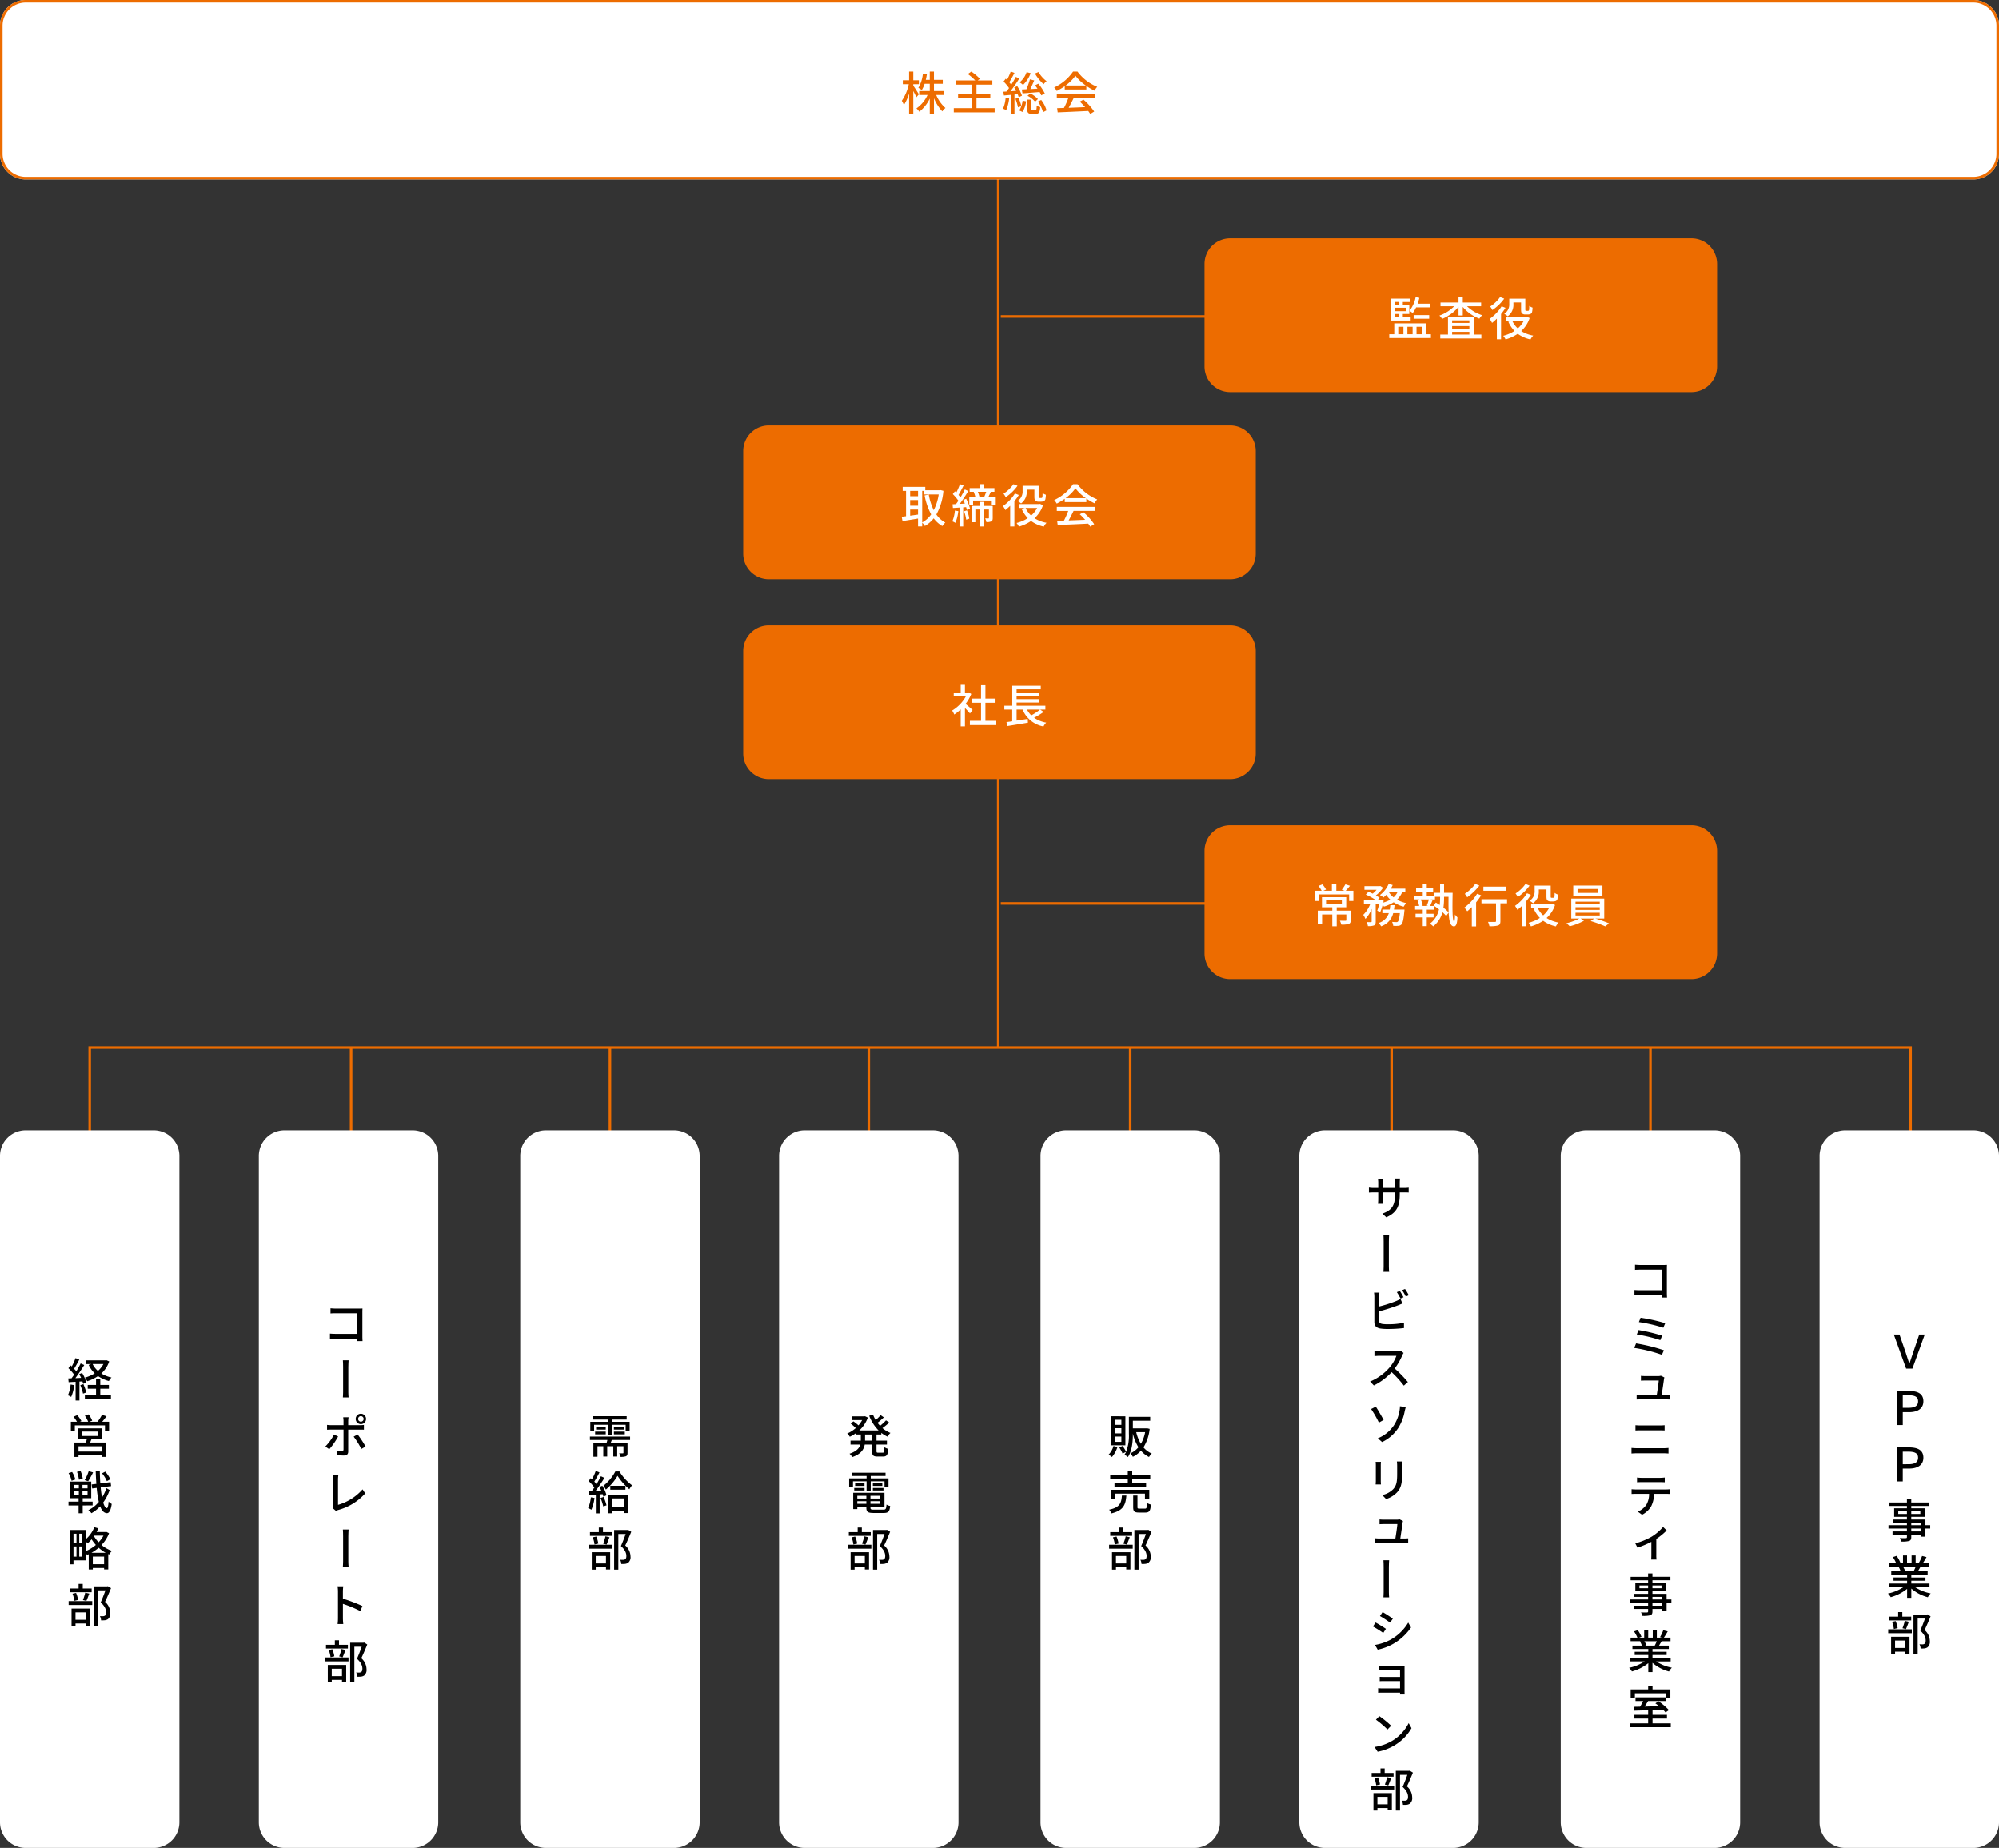
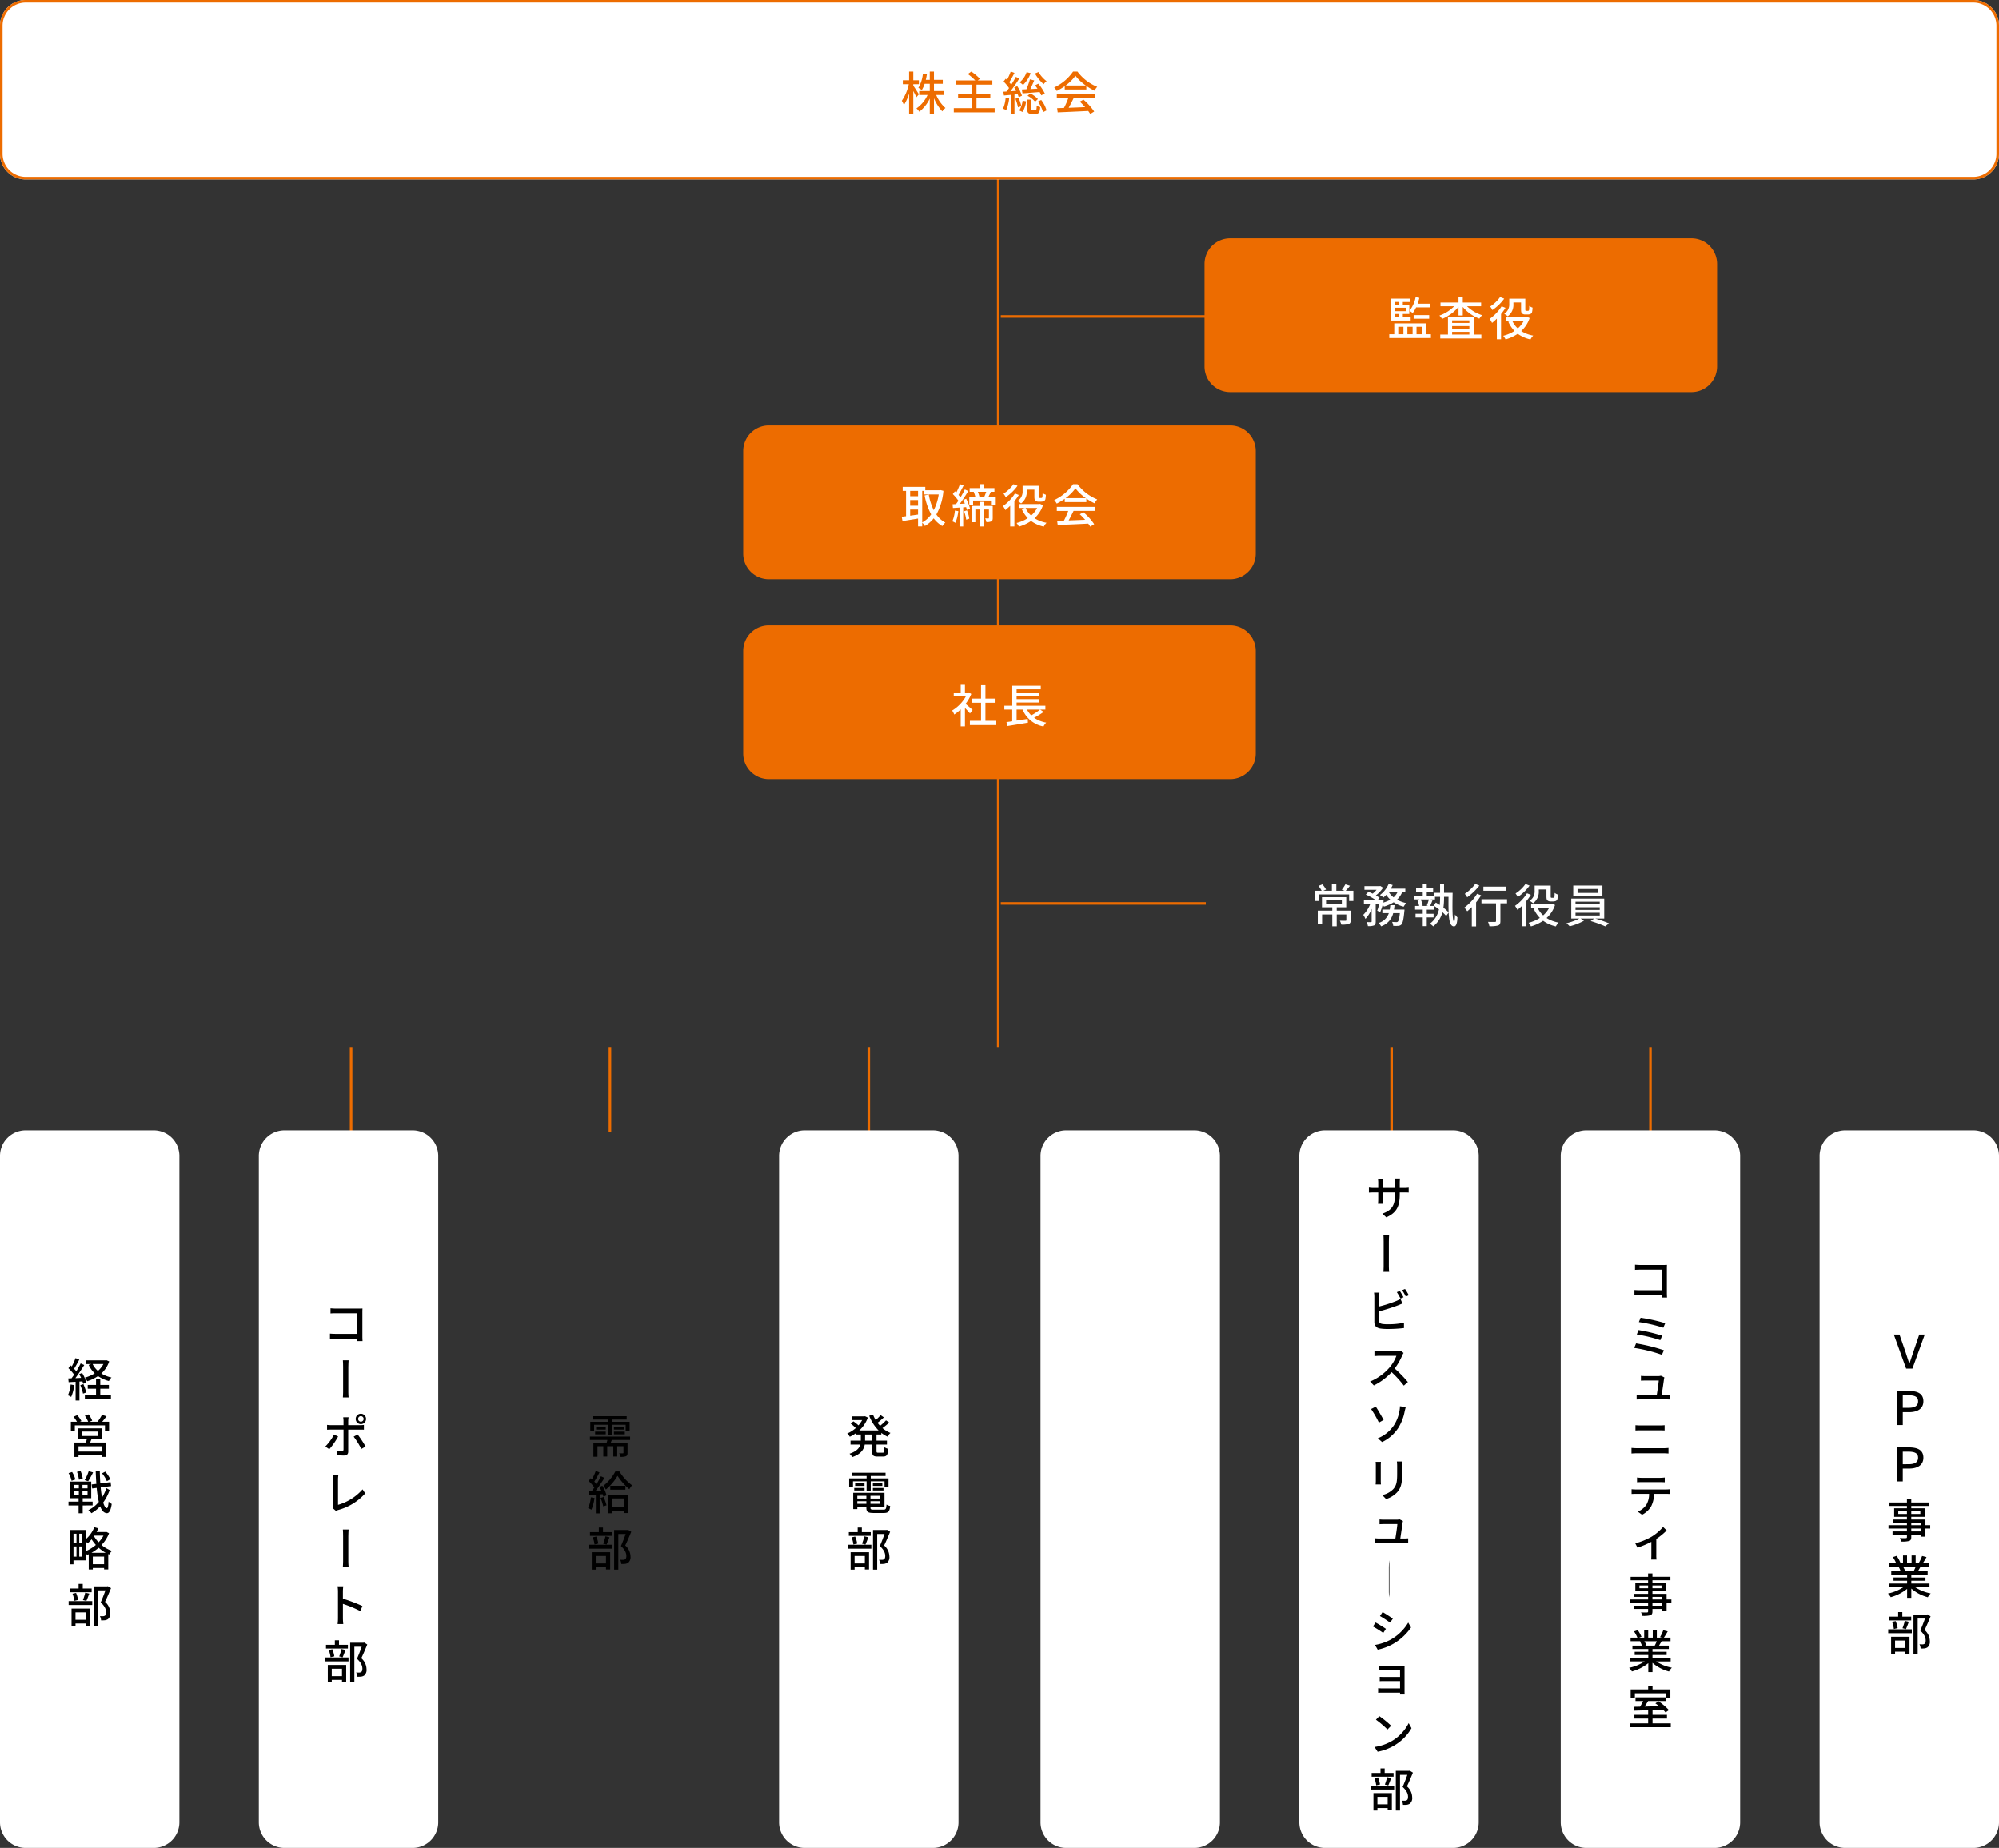
<svg xmlns="http://www.w3.org/2000/svg" width="780" height="721" viewBox="0 0 780 721">
  <rect x="0" y="0" width="780" height="721" fill="#333333" stroke="none" />
  <g id="img_organization_01" transform="translate(-6467 7531)">
    <path id="線_193" data-name="線 193" d="M.5,347h-1V0h1Z" transform="translate(6856.5 -7469.5)" fill="#ed6c00" />
    <path id="パス_185625" data-name="パス 185625" d="M10,0H770a10,10,0,0,1,10,10V60a10,10,0,0,1-10,10H10A10,10,0,0,1,0,60V10A10,10,0,0,1,10,0Z" transform="translate(6467 -7531)" fill="#fff" />
    <path id="長方形_139814_-_アウトライン" data-name="長方形 139814 - アウトライン" d="M10,1a9.01,9.01,0,0,0-9,9V60a9.01,9.01,0,0,0,9,9H770a9.01,9.01,0,0,0,9-9V10a9.01,9.01,0,0,0-9-9H10m0-1H770a10,10,0,0,1,10,10V60a10,10,0,0,1-10,10H10A10,10,0,0,1,0,60V10A10,10,0,0,1,10,0Z" transform="translate(6467 -7531)" fill="#ed6c00" />
    <path id="パス_185626" data-name="パス 185626" d="M10,0H190a10,10,0,0,1,10,10V50a10,10,0,0,1-10,10H10A10,10,0,0,1,0,50V10A10,10,0,0,1,10,0Z" transform="translate(6937 -7438)" fill="#ed6c00" />
    <path id="パス_185627" data-name="パス 185627" d="M10,0H190a10,10,0,0,1,10,10V50a10,10,0,0,1-10,10H10A10,10,0,0,1,0,50V10A10,10,0,0,1,10,0Z" transform="translate(6757 -7365)" fill="#ed6c00" />
    <path id="パス_185628" data-name="パス 185628" d="M10,0H190a10,10,0,0,1,10,10V50a10,10,0,0,1-10,10H10A10,10,0,0,1,0,50V10A10,10,0,0,1,10,0Z" transform="translate(6757 -7287)" fill="#ed6c00" />
-     <path id="パス_185629" data-name="パス 185629" d="M10,0H190a10,10,0,0,1,10,10V50a10,10,0,0,1-10,10H10A10,10,0,0,1,0,50V10A10,10,0,0,1,10,0Z" transform="translate(6937 -7209)" fill="#ed6c00" />
    <path id="パス_185630" data-name="パス 185630" d="M-31.464-6.228c-.324-.54-1.692-2.7-2.178-3.366v-.558h2.178V-11.7h-2.178v-3.384H-35.28V-11.7h-2.448v1.548h2.322A18.042,18.042,0,0,1-38.124-3.69,9.483,9.483,0,0,1-37.3-2.034,18.059,18.059,0,0,0-35.28-6.516V1.422h1.638V-7.524c.45.9.954,1.872,1.188,2.466Zm9.864.27v-1.53h-3.978v-2.844h3.438v-1.53h-3.438v-3.222h-1.638v3.222h-1.548c.162-.684.306-1.386.414-2.124l-1.548-.252a13.432,13.432,0,0,1-1.764,5.49A9.872,9.872,0,0,1-30.33-7.9a10.5,10.5,0,0,0,1.116-2.43h2v2.844h-4.122v1.53h3.258A12.728,12.728,0,0,1-32.418-.72,6.43,6.43,0,0,1-31.3.576a14.3,14.3,0,0,0,4.086-5.13V1.422h1.638v-6.1A16.772,16.772,0,0,0-22.32.432,6.549,6.549,0,0,1-21.1-.882a13.724,13.724,0,0,1-3.6-5.076ZM-8.982-.81V-4.788h5.4v-1.62h-5.4V-9.99H-2.79v-1.638H-8.514l.882-.63A20.055,20.055,0,0,0-11-15.084l-1.368.954a21.018,21.018,0,0,1,2.9,2.5h-7.56V-9.99h6.21v3.582h-5.346v1.62h5.346V-.81h-7.02V.828H-1.89V-.81ZM13.842-14.328a17.441,17.441,0,0,0,3.384,4.176,6.006,6.006,0,0,1,1.152-1.188A12.6,12.6,0,0,1,15.21-14.9ZM11.88-12.06a29.328,29.328,0,0,1-1.368,3.87L8.694-8.1l.288,1.512c1.836-.126,4.266-.324,6.678-.522.27.468.5.936.666,1.3l1.35-.738a18.535,18.535,0,0,0-2.52-3.816l-1.278.648c.306.4.648.846.954,1.3l-2.79.162c.5-1.044,1.044-2.3,1.512-3.384Zm-.936,6.426A9.574,9.574,0,0,1,13.9-3.33l1.1-1.026a9.926,9.926,0,0,0-3.006-2.2Zm-.36-9.216a8.744,8.744,0,0,1-2.736,3.96A9.758,9.758,0,0,1,9.2-9.882a12.288,12.288,0,0,0,2.97-4.59ZM2.394-4.824A13.277,13.277,0,0,1,1.386-.612,7.722,7.722,0,0,1,2.61-.018,16.415,16.415,0,0,0,3.78-4.59Zm4.7-1.44a9.494,9.494,0,0,1,.414,1.188l1.26-.594A15.788,15.788,0,0,0,6.93-9.4l-1.188.522c.252.414.522.864.756,1.314L4.266-7.4c1.188-1.494,2.466-3.4,3.474-4.986l-1.368-.63c-.468.918-1.1,2-1.782,3.06a11.28,11.28,0,0,0-.774-.954c.648-1.008,1.4-2.43,2.034-3.654L4.392-15.12a21.7,21.7,0,0,1-1.476,3.276c-.162-.162-.324-.324-.486-.468L1.584-11.2A16.2,16.2,0,0,1,3.726-8.658c-.324.486-.666.954-.99,1.35-.45.036-.864.054-1.224.072L1.728-5.76C2.5-5.832,3.42-5.9,4.374-5.994v7.38H5.85V-6.138ZM6.21-4.482A18.926,18.926,0,0,1,7.236-1.134l1.278-.45A5.93,5.93,0,0,1,7.686.072l1.3.594a10.084,10.084,0,0,0,1.4-4.14l-1.35-.252a12.556,12.556,0,0,1-.5,2.124,20.59,20.59,0,0,0-1.1-3.276ZM12.834-.018c-.4,0-.468-.054-.468-.5V-4.14h-1.53V-.522C10.836.954,11.16,1.4,12.6,1.4h1.62c1.116,0,1.512-.522,1.674-2.628a4.1,4.1,0,0,1-1.368-.594c-.036,1.584-.126,1.8-.5,1.8Zm2.16-3.348a12.527,12.527,0,0,1,2,4.122l1.368-.7a11.387,11.387,0,0,0-2.088-4.068ZM25.812-9.648a17.479,17.479,0,0,0,3.834-3.816A18.025,18.025,0,0,0,33.7-9.648ZM25.47-8.1h8.424V-9.5A22.586,22.586,0,0,0,37.08-7.632a8.148,8.148,0,0,1,1.062-1.512,18.1,18.1,0,0,1-7.7-5.94H28.71a18.2,18.2,0,0,1-7.362,6.192,6.1,6.1,0,0,1,.99,1.368A22.152,22.152,0,0,0,25.47-9.4Zm-3.1,3.438h4.464A30.651,30.651,0,0,1,25.164-.9L22.5-.81,22.716.828C25.776.7,30.348.5,34.632.288a12.283,12.283,0,0,1,.792,1.17L36.954.5a22.905,22.905,0,0,0-4.176-4.626l-1.44.774a26.24,26.24,0,0,1,2.088,2.142c-2.2.09-4.428.18-6.426.252.648-1.152,1.314-2.5,1.908-3.708h8.244V-6.228H22.374Z" transform="translate(6857 -7488)" fill="#ed6c00" />
    <path id="パス_185631" data-name="パス 185631" d="M-11.9-11.052v-1.422h-4.95a19.677,19.677,0,0,0,.684-2.286l-1.458-.288A12.322,12.322,0,0,1-20.016-9.72a9.577,9.577,0,0,1,1.242.9,11.434,11.434,0,0,0,1.332-2.232Zm-.432,4.446V-8.028H-18.4v1.422ZM-25.848-8.46h1.854v1.242h-1.854Zm1.854-4.7v1.134h-1.854v-1.134Zm2.52,3.582h-4.374v-1.332h4.374Zm1.908,2.358h-3.06V-8.46h2.538v-3.564h-2.538v-1.134h2.916v-1.3h-7.668V-5.9h7.812Zm-4.842,3.744h2.016V-.558h-2.016Zm5.6,0V-.558h-2.034V-3.474Zm3.6,0V-.558h-2.07V-3.474Zm1.656,2.916V-4.806h-12.42V-.558h-1.944V.918h16.254V-.558Zm10.17-.936H3.348V-.432H-3.384ZM3.348-5.976v1.008H-3.384V-5.976Zm0,3.276H-3.384V-3.744H3.348Zm1.71-4.68H-5V-.432H-8.01V1.08H8.028V-.432H5.058Zm2.88-4.1v-1.458H.774V-15.1H-.882v2.16H-7.92v1.458h5.346A14.969,14.969,0,0,1-8.352-7.848a5.9,5.9,0,0,1,1.044,1.3A16.019,16.019,0,0,0-.882-11.268v3.384H.774v-3.348a15.78,15.78,0,0,0,6.48,4.59,6.473,6.473,0,0,1,1.08-1.35,14.893,14.893,0,0,1-5.9-3.492Zm12.6-1.476h2.988v2.61c0,1.062.108,1.422.414,1.692a1.794,1.794,0,0,0,1.206.378H26.19a3.015,3.015,0,0,0,.99-.18,1.22,1.22,0,0,0,.612-.684,9.055,9.055,0,0,0,.216-1.818,3.93,3.93,0,0,1-1.278-.666c-.018.684-.036,1.242-.072,1.476a.569.569,0,0,1-.2.4.946.946,0,0,1-.36.054h-.54a.4.4,0,0,1-.27-.072c-.09-.072-.108-.27-.108-.576v-4.1H18.918v1.98a4.344,4.344,0,0,1-1.962,3.942,7.422,7.422,0,0,1,1.368.954,5.541,5.541,0,0,0,2.214-4.86Zm-5.2-2.124a13.6,13.6,0,0,1-3.87,3.69,8.052,8.052,0,0,1,.864,1.386,18.062,18.062,0,0,0,4.608-4.446Zm.594,3.618a16.823,16.823,0,0,1-4.662,4.9A13.038,13.038,0,0,1,12.2-4.986,22.043,22.043,0,0,0,14.076-6.66V1.4h1.638V-8.46a19.247,19.247,0,0,0,1.728-2.412Zm8.658,5.652a10.423,10.423,0,0,1-2.34,2.97,8.763,8.763,0,0,1-2.16-2.97ZM25.74-7.4l-.306.054H17.55v1.53h2.268l-1.26.378a12.124,12.124,0,0,0,2.394,3.582A14.241,14.241,0,0,1,16.56.036a7.382,7.382,0,0,1,.918,1.422,16.842,16.842,0,0,0,4.752-2.2,13.22,13.22,0,0,0,4.968,2.2A6.639,6.639,0,0,1,28.26-.036a12.951,12.951,0,0,1-4.68-1.782,11.916,11.916,0,0,0,3.294-5.076Z" transform="translate(7037 -7400)" fill="#fff" />
    <path id="パス_185632" data-name="パス 185632" d="M-30.168-12.474h.738v1.386h5.706A20,20,0,0,1-25.668-4.95a22.755,22.755,0,0,1-1.944-6.084l-1.62.324a25.353,25.353,0,0,0,2.556,7.4A10.255,10.255,0,0,1-30.168-.18Zm-4.7,9.666V-5.184h3.078V-3.24Zm3.078-9.666v2.088h-3.078v-2.088Zm-3.078,3.582h3.078v2.2h-3.078Zm11.9-3.888-.288.054h-5.706v-1.3h-8.82v1.548h1.314v9.882c-.63.072-1.188.162-1.692.216L-37.854-.7c1.674-.27,3.888-.63,6.066-.99V1.386h1.62V-.09a6.469,6.469,0,0,1,1.044,1.3,12.329,12.329,0,0,0,3.438-2.988A11.317,11.317,0,0,0-22.3,1.242,6.373,6.373,0,0,1-21.15-.126a9.911,9.911,0,0,1-3.492-3.15,22.5,22.5,0,0,0,2.754-9.216Zm5.562,7.974A13.78,13.78,0,0,1-18.414-.594a6.593,6.593,0,0,1,1.188.576,16.308,16.308,0,0,0,1.152-4.554Zm3.564.288A13.422,13.422,0,0,1-13-1.26l1.206-.378a13.791,13.791,0,0,0-.9-3.24Zm-.306-4.428a14.723,14.723,0,0,1,.63,1.422l-1.98.108c1.116-1.476,2.34-3.4,3.312-5l-1.35-.612a34.38,34.38,0,0,1-1.692,3.1A11.28,11.28,0,0,0-16-10.89c.612-.99,1.368-2.448,2-3.69l-1.44-.522a21.564,21.564,0,0,1-1.44,3.294c-.18-.18-.342-.342-.522-.5l-.828,1.08A17.706,17.706,0,0,1-16.056-8.64c-.306.486-.63.918-.918,1.314l-1.35.072L-18.18-5.8c.756-.036,1.638-.09,2.574-.162V1.4h1.44V-6.048l1.152-.09c.108.4.2.774.252,1.08l1.242-.522A15.135,15.135,0,0,0-13.014-9.4Zm11.5,2.34h-3.42V-8.19H-7.614v1.584h-3.258V-.27h1.458V-5.22h1.8V1.4h1.548V-5.22h1.944v3.24c0,.162-.054.216-.2.234-.18,0-.7,0-1.278-.018A5.388,5.388,0,0,1-5.13-.324,4,4,0,0,0-3.2-.594c.468-.252.558-.684.558-1.35Zm-2.538-5.508c-.216.648-.522,1.422-.774,2.016H-7.812a12.136,12.136,0,0,0-.63-2.016Zm.846,2.016c.306-.576.63-1.3.936-2.016H-1.98v-1.44H-5.994V-15.1H-7.686v1.548h-3.96v1.44h1.728l-.144.036a11.073,11.073,0,0,1,.648,1.98H-11.79v3.186H-10.3v-1.8h6.984v1.8h1.548V-10.1ZM10.638-12.96h2.988v2.61c0,1.062.108,1.422.414,1.692a1.794,1.794,0,0,0,1.206.378H16.29a3.015,3.015,0,0,0,.99-.18,1.22,1.22,0,0,0,.612-.684,9.055,9.055,0,0,0,.216-1.818,3.93,3.93,0,0,1-1.278-.666c-.018.684-.036,1.242-.072,1.476a.569.569,0,0,1-.2.4.946.946,0,0,1-.36.054h-.54a.4.4,0,0,1-.27-.072c-.09-.072-.108-.27-.108-.576v-4.1H9.018v1.98A4.344,4.344,0,0,1,7.056-8.532a7.422,7.422,0,0,1,1.368.954,5.541,5.541,0,0,0,2.214-4.86Zm-5.2-2.124a13.6,13.6,0,0,1-3.87,3.69,8.052,8.052,0,0,1,.864,1.386,18.062,18.062,0,0,0,4.608-4.446Zm.594,3.618a16.823,16.823,0,0,1-4.662,4.9A13.038,13.038,0,0,1,2.3-4.986,22.043,22.043,0,0,0,4.176-6.66V1.4H5.814V-8.46a19.247,19.247,0,0,0,1.728-2.412Zm8.658,5.652a10.423,10.423,0,0,1-2.34,2.97,8.763,8.763,0,0,1-2.16-2.97ZM15.84-7.4l-.306.054H7.65v1.53H9.918l-1.26.378a12.124,12.124,0,0,0,2.394,3.582A14.241,14.241,0,0,1,6.66.036a7.382,7.382,0,0,1,.918,1.422,16.842,16.842,0,0,0,4.752-2.2,13.22,13.22,0,0,0,4.968,2.2A6.639,6.639,0,0,1,18.36-.036a12.951,12.951,0,0,1-4.68-1.782,11.916,11.916,0,0,0,3.294-5.076Zm9.972-2.25a17.479,17.479,0,0,0,3.834-3.816A18.025,18.025,0,0,0,33.7-9.648ZM25.47-8.1h8.424V-9.5A22.586,22.586,0,0,0,37.08-7.632a8.148,8.148,0,0,1,1.062-1.512,18.1,18.1,0,0,1-7.7-5.94H28.71a18.2,18.2,0,0,1-7.362,6.192,6.1,6.1,0,0,1,.99,1.368A22.152,22.152,0,0,0,25.47-9.4Zm-3.1,3.438h4.464A30.651,30.651,0,0,1,25.164-.9L22.5-.81,22.716.828C25.776.7,30.348.5,34.632.288a12.283,12.283,0,0,1,.792,1.17L36.954.5a22.905,22.905,0,0,0-4.176-4.626l-1.44.774a26.24,26.24,0,0,1,2.088,2.142c-2.2.09-4.428.18-6.426.252.648-1.152,1.314-2.5,1.908-3.708h8.244V-6.228H22.374Z" transform="translate(6857 -7327)" fill="#fff" />
    <path id="パス_185633" data-name="パス 185633" d="M-10.494-4.986c-.414-.378-1.908-1.674-2.754-2.358a16.634,16.634,0,0,0,2.232-3.87l-.936-.63-.288.054h-1.242V-15.1h-1.656v3.312h-2.718v1.53h4.716a14.834,14.834,0,0,1-5.346,5.508A7.9,7.9,0,0,1-17.658-3.2a15.859,15.859,0,0,0,2.52-2.016V1.422h1.656V-5.742c.738.738,1.548,1.6,1.962,2.124Zm5,4.248V-7.794h3.636v-1.62H-5.49v-5.544H-7.2v5.544h-3.636v1.62H-7.2V-.738h-4.356V.918h10.08V-.738ZM15.84-5.13A24.74,24.74,0,0,1,12.4-2.862,9.489,9.489,0,0,1,10.728-5.13Zm.036,0H17.91V-6.624H6.678v-1.26h8.91V-9.216H6.678v-1.242h8.91V-11.79H6.678v-1.242H16.11v-1.4H4.986v7.812H1.89V-5.13H4.968V-.558c-.828.126-1.6.234-2.25.324l.4,1.53C5.256.954,8.28.468,11.106-.018l-.09-1.476L6.678-.828v-4.3h2.34a10.932,10.932,0,0,0,8.154,6.588A5.791,5.791,0,0,1,18.234-.036,12.117,12.117,0,0,1,13.5-1.944a27.462,27.462,0,0,0,3.726-2.268Z" transform="translate(6857 -7249)" fill="#fff" />
    <path id="パス_185634" data-name="パス 185634" d="M-52.578-8.712h6.156v1.476h-6.156Zm9.63,4.014H-48.42V-6.012h3.708V-9.936H-54.18v3.924h4.032V-4.7h-5.67V.612h1.692v-3.8h3.978V1.422h1.728V-3.186h3.744v2.16c0,.216-.072.27-.36.288-.252,0-1.206,0-2.16-.036a7.121,7.121,0,0,1,.558,1.53A9.3,9.3,0,0,0-43.74.5c.612-.252.792-.7.792-1.512Zm-1.962-7.758a24.343,24.343,0,0,0,1.656-1.926l-1.782-.576a13.682,13.682,0,0,1-1.4,2.088l1.08.414h-3.222V-15.1H-50.31v2.646h-3.348l1.062-.468a9.662,9.662,0,0,0-1.422-2.016l-1.512.594a12.445,12.445,0,0,1,1.224,1.89H-56.97v4h1.6v-2.556h11.79V-8.46h1.656v-4Zm18.828,7.344c.09-.558.162-1.116.216-1.71h-1.656c-.054.594-.126,1.152-.216,1.71h-2.88v1.4h2.52a5.951,5.951,0,0,1-4,3.834,4.959,4.959,0,0,1,.99,1.3,7.2,7.2,0,0,0,4.716-5.13h2.61c-.234,2.106-.486,3.024-.792,3.294a.69.69,0,0,1-.576.2c-.306,0-.972-.018-1.674-.09a4.365,4.365,0,0,1,.45,1.548,18.158,18.158,0,0,0,2,0A1.91,1.91,0,0,0-23.166.7c.5-.54.828-1.926,1.134-5.148.036-.234.054-.666.054-.666Zm1.35-6.75a6.516,6.516,0,0,1-1.512,1.98,8.181,8.181,0,0,1-1.818-1.98Zm3.078,0v-1.4h-5.67a15.228,15.228,0,0,0,.738-1.422l-1.566-.432a10.735,10.735,0,0,1-3.42,4.338,9.9,9.9,0,0,1,1.386.954,11.624,11.624,0,0,0,1.08-1.044,10.615,10.615,0,0,0,1.6,1.89,11.924,11.924,0,0,1-2.754,1.134c.054-.252.108-.486.162-.72l-1.008-.36-.252.09h-1.116l.774-.846a12.469,12.469,0,0,0-1.44-.954,12.639,12.639,0,0,0,2.808-3.006l-1.08-.666-.27.054H-37.6v1.422h4.734a10.249,10.249,0,0,1-1.548,1.512c-.54-.27-1.116-.522-1.62-.72l-1.044,1.08a22.3,22.3,0,0,1,3.852,2.124h-4.59V-7.38h2.5A11.9,11.9,0,0,1-38.07-3.06a8.033,8.033,0,0,1,.846,1.6,12.727,12.727,0,0,0,2.43-3.906V-.486c0,.216-.072.252-.288.27s-.936.018-1.656-.018a5.935,5.935,0,0,1,.486,1.584,6.224,6.224,0,0,0,2.376-.27c.54-.288.666-.738.666-1.548V-7.38h1.386a19.789,19.789,0,0,1-.792,2.7l1.152.576a24.506,24.506,0,0,0,.99-2.9,4.8,4.8,0,0,1,.468.738,14.927,14.927,0,0,0,3.8-1.692A12.79,12.79,0,0,0-22.3-6.228a6.194,6.194,0,0,1,1.044-1.4,12.673,12.673,0,0,1-3.636-1.35,8.691,8.691,0,0,0,2-2.88ZM-8.082-9.684a25.526,25.526,0,0,1-.144,2.808q-.783-.54-1.512-.972l-.882,1.17.252.162h-1.6c.324-.648.648-1.512.972-2.34l-.846-.216h1.764V-10.08h2Zm-4.374.612a18.677,18.677,0,0,1-.81,2.394l.54.162H-15.39l.522-.162a9.922,9.922,0,0,0-.774-2.394Zm5.922-2.574v-3.438H-8.082v3.438h-2.3v1.152h-2.9V-11.97H-10.8v-1.4h-2.484V-15.12H-14.85v1.746h-2.592v1.4h2.592v1.476h-3.294v1.422h2.052l-.882.234a9.52,9.52,0,0,1,.72,2.322h-1.584v1.44h2.988v1.6h-2.808v1.422h2.808v3.42h1.566v-3.42h2.664V-3.474h-2.664v-1.6h2.934V-6.5c.594.378,1.224.828,1.836,1.3A9.523,9.523,0,0,1-12.06.4a8.424,8.424,0,0,1,1.3,1.044,10.416,10.416,0,0,0,3.6-5.526A12.329,12.329,0,0,1-5.706-2.61l.972-1.35A13.514,13.514,0,0,0-6.786-5.832a25.855,25.855,0,0,0,.252-3.834v-.414h1.746C-4.824-4.14-4.86.72-3.132,1.35c1.008.4,1.71-.288,1.818-3.42A7.288,7.288,0,0,1-2.286-3.2,12.31,12.31,0,0,1-2.52-.27c-.846-.252-.774-5.634-.666-11.376ZM17.55-14.058H8.82v1.6h8.73ZM5.652-15.12a16.288,16.288,0,0,1-4.1,3.87A7.653,7.653,0,0,1,2.5-9.9a23.756,23.756,0,0,0,4.752-4.554Zm.7,3.852a19.1,19.1,0,0,1-4.986,5.4A9.278,9.278,0,0,1,2.52-4.446,23.824,23.824,0,0,0,4.3-6.066V1.458H5.976V-7.92a24.289,24.289,0,0,0,1.962-2.754Zm11.7,2.124H8.064v1.6h5.688V-.63c0,.252-.108.342-.45.342-.324.018-1.53.018-2.682-.018a6.715,6.715,0,0,1,.54,1.674,11.249,11.249,0,0,0,3.4-.27c.684-.27.9-.756.9-1.71v-6.93h2.592ZM30.438-12.96h2.988v2.61c0,1.062.108,1.422.414,1.692a1.794,1.794,0,0,0,1.206.378H36.09a3.015,3.015,0,0,0,.99-.18,1.22,1.22,0,0,0,.612-.684,9.055,9.055,0,0,0,.216-1.818,3.93,3.93,0,0,1-1.278-.666c-.018.684-.036,1.242-.072,1.476a.569.569,0,0,1-.2.4A.946.946,0,0,1,36-9.7h-.54a.4.4,0,0,1-.27-.072c-.09-.072-.108-.27-.108-.576v-4.1H28.818v1.98a4.344,4.344,0,0,1-1.962,3.942,7.422,7.422,0,0,1,1.368.954,5.541,5.541,0,0,0,2.214-4.86Zm-5.2-2.124a13.6,13.6,0,0,1-3.87,3.69,8.052,8.052,0,0,1,.864,1.386,18.062,18.062,0,0,0,4.608-4.446Zm.594,3.618a16.823,16.823,0,0,1-4.662,4.9A13.038,13.038,0,0,1,22.1-4.986,22.043,22.043,0,0,0,23.976-6.66V1.4h1.638V-8.46a19.247,19.247,0,0,0,1.728-2.412Zm8.658,5.652a10.423,10.423,0,0,1-2.34,2.97,8.763,8.763,0,0,1-2.16-2.97ZM35.64-7.4l-.306.054H27.45v1.53h2.268l-1.26.378a12.124,12.124,0,0,0,2.394,3.582A14.241,14.241,0,0,1,26.46.036a7.382,7.382,0,0,1,.918,1.422,16.842,16.842,0,0,0,4.752-2.2,13.22,13.22,0,0,0,4.968,2.2A6.638,6.638,0,0,1,38.16-.036a12.951,12.951,0,0,1-4.68-1.782,11.916,11.916,0,0,0,3.294-5.076ZM53.5-11.592H45.558V-13.14H53.5Zm1.764-2.88H43.884v4.212H55.26ZM44.766-3.87h9.45v1.062h-9.45Zm0-2.16h9.45v1.044h-9.45Zm0-2.16h9.45v1.026h-9.45Zm11.2,6.57V-9.4H43.11V-1.62h3.15A21.076,21.076,0,0,1,41.22.216a10.085,10.085,0,0,1,1.26,1.206A22.664,22.664,0,0,0,48.06-.756l-1.3-.864H52.02l-1.332.99a47.912,47.912,0,0,1,5.67,2.07L57.834.27A53.663,53.663,0,0,0,52.47-1.62Z" transform="translate(7037 -7171)" fill="#fff" />
    <path id="線_199" data-name="線 199" d="M80,.5H0v-1H80Z" transform="translate(6857.5 -7407.5)" fill="#ed6c00" />
    <path id="線_194" data-name="線 194" d="M80,.5H0v-1H80Z" transform="translate(6857.5 -7178.5)" fill="#ed6c00" />
-     <path id="パス_185625-2" data-name="パス 185625" d="M6502.5-4371.5h-1v-45.281h711.508v40.227h-1v-39.227H6502.5Z" transform="translate(0 -2706)" fill="#ed6c00" />
    <path id="線_198" data-name="線 198" d="M.5,33h-1V0h1Z" transform="translate(6604 -7122.5)" fill="#ed6c00" />
    <path id="線_197" data-name="線 197" d="M.5,33h-1V0h1Z" transform="translate(6705 -7122.5)" fill="#ed6c00" />
    <path id="線_195" data-name="線 195" d="M.5,33h-1V0h1Z" transform="translate(6806 -7122.5)" fill="#ed6c00" />
-     <path id="線_196" data-name="線 196" d="M.5,33h-1V0h1Z" transform="translate(6908 -7122.5)" fill="#ed6c00" />
    <path id="線_191" data-name="線 191" d="M.5,33h-1V0h1Z" transform="translate(7010 -7122.5)" fill="#ed6c00" />
    <path id="線_192" data-name="線 192" d="M.5,33h-1V0h1Z" transform="translate(7111 -7122.5)" fill="#ed6c00" />
    <path id="パス_185635" data-name="パス 185635" d="M10,0H60A10,10,0,0,1,70,10V270a10,10,0,0,1-10,10H10A10,10,0,0,1,0,270V10A10,10,0,0,1,10,0Z" transform="translate(6873 -7090)" fill="#fff" />
-     <path id="パス_185636" data-name="パス 185636" d="M-3.438-11.07H-5.922v-1.98h2.484Zm0,3.312H-5.922V-9.774h2.484Zm0,3.312H-5.922V-6.5h2.484Zm1.566-9.972H-7.434V-3.1h5.562ZM-6.516-2.826A7.675,7.675,0,0,1-8.424.54a12.115,12.115,0,0,1,1.314.918A11.148,11.148,0,0,0-4.968-2.448Zm12.348-5.4A13.906,13.906,0,0,1,4.176-3.69,15.539,15.539,0,0,1,2.358-8.226Zm.774-1.512-.27.036H1.044v-2.97H7.812V-14.2H-.5v6.588A17.535,17.535,0,0,1-1.584-.558,12.919,12.919,0,0,0-2.97-2.844l-1.314.558A12.955,12.955,0,0,1-2.97.126l1.386-.684A8.794,8.794,0,0,1-2.232.576a7.217,7.217,0,0,1,1.332.9C.81-.99,1.044-4.842,1.044-7.614V-7.7A17.634,17.634,0,0,0,3.222-2.34,8.694,8.694,0,0,1,.072.036a5.609,5.609,0,0,1,.972,1.35,10.45,10.45,0,0,0,3.15-2.394,10.094,10.094,0,0,0,3.15,2.466A6.034,6.034,0,0,1,8.424.126a9,9,0,0,1-3.24-2.412A17.117,17.117,0,0,0,7.6-9.5ZM-.936,11.578H-6.12v1.476H6.21V11.578H.792v-1.53H7.83V8.5H.792V6.916H-.936V8.5H-7.794v1.548H-.936Zm8.388,6.264V14.26H-7.434v3.582H-5.8V15.754H5.76v2.088ZM-3.222,16.51c-.234,2.97-.828,4.644-5,5.508a4.362,4.362,0,0,1,.918,1.44c4.662-1.134,5.526-3.312,5.814-6.948ZM3.654,21.6c-.684,0-.81-.072-.81-.594v-4.5H1.17v4.518c0,1.62.45,2.106,2.268,2.106H5.922c1.53,0,1.98-.63,2.16-3.114a4.551,4.551,0,0,1-1.512-.63c-.054,1.944-.18,2.214-.81,2.214ZM.756,30.77H-2.718V28.988h-1.62V30.77H-7.794v1.458H.756Zm-2.07,4.86c.36-.738.756-1.854,1.152-2.862l-1.584-.36a21.436,21.436,0,0,1-.9,2.88Zm-3.222-.378A11.106,11.106,0,0,0-5.328,32.5l-1.386.306a11.737,11.737,0,0,1,.7,2.79Zm2.988,4.842v2.9h-4v-2.9Zm-5.544,5.328h1.548V44.45h4v.9H.09V38.618H-7.092Zm-1.134-8.19H.99V35.7H-8.226Zm15.3-7.362-.27.072H1.638v15.48H3.276V31.508H6.138c-.5,1.4-1.206,3.294-1.854,4.7C5.94,37.7,6.408,39.014,6.408,40.058c0,.648-.126,1.116-.486,1.332a1.471,1.471,0,0,1-.72.2,9.978,9.978,0,0,1-1.224-.036,4,4,0,0,1,.45,1.656A12.918,12.918,0,0,0,5.9,43.172,2.838,2.838,0,0,0,7.11,42.74a2.785,2.785,0,0,0,.918-2.484A5.78,5.78,0,0,0,5.976,35.99c.774-1.566,1.638-3.636,2.34-5.346Z" transform="translate(6908 -6964)" />
    <path id="パス_185637" data-name="パス 185637" d="M10,0H60A10,10,0,0,1,70,10V270a10,10,0,0,1-10,10H10A10,10,0,0,1,0,270V10A10,10,0,0,1,10,0Z" transform="translate(7076 -7090)" fill="#fff" />
    <path id="パス_185638" data-name="パス 185638" d="M-6.03-12.528v2c.468-.036,1.386-.072,2.088-.072H4.464v8.028H-4.158c-.774,0-1.566-.054-2.088-.09V-.63C-5.724-.666-4.824-.7-4.086-.7H4.446c0,.378-.018.72-.018.972H6.48c-.036-.4-.072-1.278-.072-1.908v-9.306c0-.468.018-1.116.036-1.512-.324.018-.954.036-1.44.036H-3.942C-4.536-12.42-5.4-12.474-6.03-12.528ZM-3.852,8.158-4.518,9.85a59.139,59.139,0,0,1,9.54,2.2l.738-1.764A65.482,65.482,0,0,0-3.852,8.158Zm-.81,4.806-.666,1.71a58.62,58.62,0,0,1,9.18,2.214l.7-1.746A67.5,67.5,0,0,0-4.662,12.964Zm-.954,5.2-.72,1.764a59.239,59.239,0,0,1,10.8,2.682l.792-1.764A68.6,68.6,0,0,0-5.616,18.166Z" transform="translate(7111 -7025)" />
    <path id="パス_185639" data-name="パス 185639" d="M4.428-8.568,3.06-9.234a3.647,3.647,0,0,1-1.08.144H-3.132a15.573,15.573,0,0,1-1.584-.09v1.872c.486-.018,1.062-.054,1.6-.054H2.232c-.054,1.008-.522,4.1-.774,5.634H-4.77a14.624,14.624,0,0,1-1.62-.09V.036C-5.778.018-5.364,0-4.77,0h9.7c.432,0,1.188.018,1.53.036V-1.8c-.414.036-1.152.072-1.566.072H3.384c.252-1.674.756-5.04.9-6.192C4.32-8.1,4.374-8.37,4.428-8.568Z" transform="translate(7112 -6985)" />
    <path id="パス_185640" data-name="パス 185640" d="M-6.93-4.86l.864,1.692A36.768,36.768,0,0,0-.648-5.436V-.252c0,.576-.036,1.422-.072,1.728H1.368a11.475,11.475,0,0,1-.09-1.728V-6.57a25.162,25.162,0,0,0,4.05-3.312l-1.4-1.368A19.345,19.345,0,0,1-.45-7.506,24.845,24.845,0,0,1-6.93-4.86Z" transform="translate(7112 -6924)" />
    <path id="パス_185641" data-name="パス 185641" d="M-5.85-11.934v2.052c.576-.036,1.278-.054,1.926-.054H3.654c.612,0,1.368.018,1.872.054v-2.052a18.353,18.353,0,0,1-1.872.09h-7.6C-4.536-11.844-5.256-11.88-5.85-11.934ZM-7.4-3.078V-.9c.648-.054,1.386-.09,2.052-.09H5.238c.5,0,1.206.036,1.8.09V-3.078a15.094,15.094,0,0,1-1.8.108H-5.346C-6.012-2.97-6.732-3.024-7.4-3.078Zm2.16,11.542v1.854c.5-.036,1.17-.054,1.764-.054H3.78c.558,0,1.224.018,1.8.054V8.464a15.392,15.392,0,0,1-1.8.126H-3.492A13.74,13.74,0,0,1-5.238,8.464Zm-2.124,4.572V14.89c.486-.036,1.1-.054,1.638-.054h5.2A8.388,8.388,0,0,1-1.6,19.1a7.722,7.722,0,0,1-3.33,2.682l1.656,1.206A8.652,8.652,0,0,0,.306,19.642a11.2,11.2,0,0,0,1.116-4.806H6.048c.468,0,1.1.018,1.512.054V13.036c-.45.054-1.134.09-1.512.09H-5.724A15.773,15.773,0,0,1-7.362,13.036Z" transform="translate(7111 -6963)" />
    <path id="パス_185642" data-name="パス 185642" d="M4.608-2.5H.774V-3.618H4.608ZM.774-5.958H4.608v1.026H.774ZM-4.3-9.324V-10.4H-.918v1.08ZM4.32-10.4v1.08H.774V-10.4ZM8.172-4.932H6.3V-7.146H.774V-8.208H6.012V-11.52H.774v-.918h7.02v-1.35H.774V-15.1H-.918v1.314H-7.74v1.35H-.918v.918H-5.9v3.312H-.918v1.062H-6.372v1.188H-.918v1.026h-7.2v1.314h7.2V-2.5H-6.534v1.26H-.918v.954c0,.306-.108.4-.432.414C-1.638.144-2.718.144-3.708.108a5.171,5.171,0,0,1,.576,1.35,10.6,10.6,0,0,0,3.06-.234C.54.99.774.612.774-.306v-.936H4.608v.774H6.3v-3.15H8.172ZM2.466,11.362a16.8,16.8,0,0,1-.792,1.71h-3.8l.522-.108a7.573,7.573,0,0,0-.774-1.6Zm5.418,7.884v-1.4H.792v-1.1H6.318v-1.26H.792V14.4H7.164V13.072H3.348c.306-.5.666-1.1,1.008-1.71H7.83v-1.4H5.238A28.163,28.163,0,0,0,6.732,7.51L5,7.078a15.689,15.689,0,0,1-1.26,2.664l.684.216H2.484V6.88H.9V9.958H-.882V6.88H-2.448V9.958h-1.98l.918-.342A12.511,12.511,0,0,0-4.95,7.042l-1.458.486a13.5,13.5,0,0,1,1.314,2.43H-7.758v1.4h4.086l-.432.072a8.917,8.917,0,0,1,.756,1.638h-3.69V14.4H-.846v1.08h-5.31v1.26h5.31v1.1H-7.83v1.4h5.562a17.464,17.464,0,0,1-6.066,2.5,7.512,7.512,0,0,1,1.1,1.422,17.879,17.879,0,0,0,6.39-3.24v3.492H.792V19.8a16.057,16.057,0,0,0,6.444,3.384,7.517,7.517,0,0,1,1.116-1.494,16.53,16.53,0,0,1-6.1-2.448ZM-6.084,31.688H6.066V33.65h1.71V30.176H.81V28.9H-.9v1.278H-7.722V33.65h1.638ZM.81,43.424V41.552H6.444V40.094H.81V38.258c1.35-.054,2.754-.09,4.122-.144a11.486,11.486,0,0,1,.954,1.044L7.2,38.24A23.005,23.005,0,0,0,3.132,34.8l-1.206.828c.468.324.972.72,1.458,1.116-1.944.036-3.888.09-5.67.126.468-.666.936-1.44,1.368-2.16H5.94v-1.44H-5.832v1.44h2.97a23.358,23.358,0,0,1-1.188,2.2c-.918.018-1.782.036-2.52.036l.072,1.53c1.53-.054,3.492-.108,5.6-.162v1.782H-6.264v1.458H-.9v1.872H-7.866v1.494h15.8V43.424Z" transform="translate(7111 -6902)" />
    <path id="パス_185643" data-name="パス 185643" d="M10,0H60A10,10,0,0,1,70,10V270a10,10,0,0,1-10,10H10A10,10,0,0,1,0,270V10A10,10,0,0,1,10,0Z" transform="translate(7177 -7090)" fill="#fff" />
    <path id="パス_185644" data-name="パス 185644" d="M-1.224,0H1.224L6.03-13.284H3.888L1.548-6.39C1.026-4.878.63-3.582.09-2.052H0C-.558-3.582-.936-4.878-1.44-6.39l-2.376-6.894H-6.03Zm-3.4,22h2.088V16.978H-.072c3.294,0,5.58-1.35,5.58-4.248,0-2.988-2.25-4.014-5.67-4.014H-4.626Zm2.088-6.714v-4.9h2.16c2.466,0,3.816.558,3.816,2.34,0,1.764-1.242,2.556-3.726,2.556ZM-4.626,44h2.088V38.978H-.072c3.294,0,5.58-1.35,5.58-4.248,0-2.988-2.25-4.014-5.67-4.014H-4.626Zm2.088-6.714v-4.9h2.16c2.466,0,3.816.558,3.816,2.34,0,1.764-1.242,2.556-3.726,2.556ZM4.608,63.5H.774V62.382H4.608ZM.774,60.042H4.608v1.026H.774ZM-4.3,56.676V55.6H-.918v1.08ZM4.32,55.6v1.08H.774V55.6Zm3.852,5.472H6.3V58.854H.774V57.792H6.012V54.48H.774v-.918h7.02v-1.35H.774V50.9H-.918v1.314H-7.74v1.35H-.918v.918H-5.9v3.312H-.918v1.062H-6.372v1.188H-.918v1.026h-7.2v1.314h7.2V63.5H-6.534v1.26H-.918v.954c0,.306-.108.4-.432.414-.288.018-1.368.018-2.358-.018a5.171,5.171,0,0,1,.576,1.35,10.6,10.6,0,0,0,3.06-.234c.612-.234.846-.612.846-1.53v-.936H4.608v.774H6.3v-3.15H8.172ZM2.466,77.362a16.8,16.8,0,0,1-.792,1.71h-3.8l.522-.108a7.573,7.573,0,0,0-.774-1.6Zm5.418,7.884v-1.4H.792v-1.1H6.318v-1.26H.792V80.4H7.164V79.072H3.348c.306-.5.666-1.1,1.008-1.71H7.83v-1.4H5.238A28.164,28.164,0,0,0,6.732,73.51L5,73.078a15.689,15.689,0,0,1-1.26,2.664l.684.216H2.484V72.88H.9v3.078H-.882V72.88H-2.448v3.078h-1.98l.918-.342a12.512,12.512,0,0,0-1.44-2.574l-1.458.486a13.5,13.5,0,0,1,1.314,2.43H-7.758v1.4h4.086l-.432.072a8.917,8.917,0,0,1,.756,1.638h-3.69V80.4H-.846v1.08h-5.31v1.26h5.31v1.1H-7.83v1.4h5.562a17.464,17.464,0,0,1-6.066,2.5,7.512,7.512,0,0,1,1.1,1.422,17.879,17.879,0,0,0,6.39-3.24v3.492H.792V85.8a16.057,16.057,0,0,0,6.444,3.384,7.517,7.517,0,0,1,1.116-1.494,16.53,16.53,0,0,1-6.1-2.448ZM.756,96.77H-2.718V94.988h-1.62V96.77H-7.794v1.458H.756Zm-2.07,4.86c.36-.738.756-1.854,1.152-2.862l-1.584-.36a21.436,21.436,0,0,1-.9,2.88Zm-3.222-.378A11.106,11.106,0,0,0-5.328,98.5l-1.386.306a11.737,11.737,0,0,1,.7,2.79Zm2.988,4.842v2.9h-4v-2.9Zm-5.544,5.328h1.548v-.972h4v.9H.09v-6.732H-7.092Zm-1.134-8.19H.99V101.7H-8.226Zm15.3-7.362-.27.072H1.638v15.48H3.276V97.508H6.138c-.5,1.4-1.206,3.294-1.854,4.7,1.656,1.494,2.124,2.808,2.124,3.852,0,.648-.126,1.116-.486,1.332a1.471,1.471,0,0,1-.72.2,9.977,9.977,0,0,1-1.224-.036,4,4,0,0,1,.45,1.656,12.918,12.918,0,0,0,1.476-.036,2.838,2.838,0,0,0,1.206-.432,2.785,2.785,0,0,0,.918-2.484,5.78,5.78,0,0,0-2.052-4.266c.774-1.566,1.638-3.636,2.34-5.346Z" transform="translate(7212 -6997)" />
    <path id="パス_185661" data-name="パス 185661" d="M10,0H60A10,10,0,0,1,70,10V270a10,10,0,0,1-10,10H10A10,10,0,0,1,0,270V10A10,10,0,0,1,10,0Z" transform="translate(6467 -7090)" fill="#fff" />
    <path id="パス_185662" data-name="パス 185662" d="M5.346-12.78A9.645,9.645,0,0,1,3.2-10.1a8.734,8.734,0,0,1-2.07-2.682ZM6.5-14.292l-.324.072H-1.44v1.44H.576l-.99.324A11.122,11.122,0,0,0,1.944-9.162,14.2,14.2,0,0,1-1.908-7.488a6.162,6.162,0,0,1,.936,1.4A15.97,15.97,0,0,0,3.24-8.1,13.318,13.318,0,0,0,7.488-6.156,6.194,6.194,0,0,1,8.5-7.542a12.568,12.568,0,0,1-3.96-1.566,11.185,11.185,0,0,0,3.06-4.7ZM-7.452-4.806A13.6,13.6,0,0,1-8.514-.594a7.035,7.035,0,0,1,1.278.63A16.666,16.666,0,0,0-6.03-4.554ZM-2.844-6.03a7.03,7.03,0,0,1,.288.972l1.224-.54A13.954,13.954,0,0,0-2.97-9.324L-4.1-8.856c.252.45.5.954.738,1.458-.774.054-1.53.09-2.25.108C-4.446-8.8-3.15-10.764-2.142-12.4l-1.386-.63c-.45.918-1.062,2.016-1.71,3.078a13.016,13.016,0,0,0-.864-.99c.648-.99,1.4-2.376,2.034-3.582L-5.544-15.1A20.756,20.756,0,0,1-7.02-11.844c-.162-.144-.324-.288-.486-.414l-.81,1.1A16.979,16.979,0,0,1-6.084-8.64c-.342.5-.7.99-1.026,1.422l-1.26.036.144,1.476c.81-.054,1.728-.108,2.718-.162V1.44h1.494v-7.4Zm-.828,1.476A19.252,19.252,0,0,1-2.61-1.26l1.278-.432A20.8,20.8,0,0,0-2.466-4.95ZM4.122-3.168H7.488V-4.644H4.122V-7.02H2.466v2.376H-.774v1.476h3.24V-.576H-1.89V.9H8.28V-.576H4.122Zm.522,24.52H-4.374v-2.07H4.644ZM-3.078,13.54H3.15v1.728H-3.078Zm7.866,2.988V12.3H-4.626v4.23h3.492c-.108.414-.216.882-.342,1.3h-4.5V23.44h1.6v-.648H4.644v.63H6.318v-5.6H.162c.162-.4.342-.846.522-1.3Zm.09-6.822c.54-.63,1.134-1.386,1.692-2.124L4.788,7.024A18.823,18.823,0,0,1,3.06,9.706H-.09L.972,9.292a10.833,10.833,0,0,0-1.4-2.448l-1.458.5A12.731,12.731,0,0,1-.612,9.706H-3.8l.558-.252a11.163,11.163,0,0,0-1.638-2.3l-1.458.612a12.181,12.181,0,0,1,1.35,1.944H-7.362v3.636h1.548V11.128H5.958v2.214h1.6V9.706ZM8.046,32.138a12.906,12.906,0,0,0-1.98-2.97l-1.26.666a12.3,12.3,0,0,1,1.89,3.06ZM-.4,28.988A17.861,17.861,0,0,1-1.962,32.48l1.35.45a36.168,36.168,0,0,0,1.926-3.456ZM-2.718,31.94a12.138,12.138,0,0,0-.846-3.006l-1.4.324a14.005,14.005,0,0,1,.756,3.06Zm-2.9.288a9.608,9.608,0,0,0-1.26-2.916l-1.368.432a10.615,10.615,0,0,1,1.17,3.006Zm-.63,4.662h2v1.368h-2Zm0-2.556h2v1.35h-2Zm5.4,1.35h-1.98v-1.35h1.98Zm0,2.574h-1.98V36.89h1.98Zm1.98,4.1V40.868h-3.87V39.536H.594v-6.48H-7.632v6.48h3.294v1.332H-8.28v1.494h3.942V45.4h1.6V42.362Zm5.382-6.75a16.343,16.343,0,0,1-1.71,3.636,39.479,39.479,0,0,1-.522-3.924l4.068-.5-.2-1.548-4.014.486c-.108-1.512-.162-3.114-.2-4.788H2.34c.054,1.764.144,3.42.252,4.986l-1.836.216.2,1.566,1.764-.216a40.495,40.495,0,0,0,.828,5.454A12.013,12.013,0,0,1-.54,44.2,5.4,5.4,0,0,1,.666,45.386a13.3,13.3,0,0,0,3.4-2.7c.63,1.674,1.476,2.628,2.61,2.682.738.036,1.512-.72,1.908-3.582A4.978,4.978,0,0,1,7.38,40.85c-.126,1.674-.36,2.574-.7,2.574-.54-.036-1.008-.846-1.422-2.2a18.475,18.475,0,0,0,2.52-4.878ZM.666,60.852a17.75,17.75,0,0,0,2.826-1.98,14.7,14.7,0,0,0,2.754,1.98Zm.54,4.446v-2.97h4.41V65.3Zm-2.772-8.91a9.89,9.89,0,0,1,.756.756A12.758,12.758,0,0,0,.738,55.578a15.963,15.963,0,0,0,1.656,2.2,15.15,15.15,0,0,1-3.96,2.43Zm-2.52,5.958V58.368H-2.88v3.978Zm-2.25-3.978h1.17v3.978h-1.17Zm1.17-4.968v3.564h-1.17V53.4Zm2.286,3.564H-4.086V53.4H-2.88Zm8.244-2.826a11.376,11.376,0,0,1-1.89,2.592,12.255,12.255,0,0,1-1.8-2.358l.162-.234Zm1.1-1.476-.288.072H2.682a15,15,0,0,0,.684-1.44L1.8,50.844a12.362,12.362,0,0,1-3.366,4.734V51.942H-7.6V65.334h1.26V63.786h4.77V60.924a5.852,5.852,0,0,1,.522.774c.216-.09.45-.2.666-.306V67.35H1.206v-.576h4.41v.558h1.62V61.338l.378.162a6.468,6.468,0,0,1,1.08-1.4,12.951,12.951,0,0,1-4.086-2.3A13.552,13.552,0,0,0,7.542,53.2ZM.756,74.77H-2.718V72.988h-1.62V74.77H-7.794v1.458H.756Zm-2.07,4.86c.36-.738.756-1.854,1.152-2.862l-1.584-.36a21.436,21.436,0,0,1-.9,2.88Zm-3.222-.378A11.106,11.106,0,0,0-5.328,76.5l-1.386.306a11.737,11.737,0,0,1,.7,2.79Zm2.988,4.842v2.9h-4v-2.9Zm-5.544,5.328h1.548V88.45h4v.9H.09V82.618H-7.092Zm-1.134-8.19H.99V79.7H-8.226Zm15.3-7.362-.27.072H1.638v15.48H3.276V75.508H6.138c-.5,1.4-1.206,3.294-1.854,4.7C5.94,81.7,6.408,83.014,6.408,84.058c0,.648-.126,1.116-.486,1.332a1.471,1.471,0,0,1-.72.2,9.977,9.977,0,0,1-1.224-.036,4,4,0,0,1,.45,1.656A12.918,12.918,0,0,0,5.9,87.172,2.838,2.838,0,0,0,7.11,86.74a2.785,2.785,0,0,0,.918-2.484A5.78,5.78,0,0,0,5.976,79.99c.774-1.566,1.638-3.636,2.34-5.346Z" transform="translate(6502 -6986)" />
    <path id="パス_185645" data-name="パス 185645" d="M10,0H60A10,10,0,0,1,70,10V270a10,10,0,0,1-10,10H10A10,10,0,0,1,0,270V10A10,10,0,0,1,10,0Z" transform="translate(6974 -7090)" fill="#fff" />
    <path id="パス_185646" data-name="パス 185646" d="M4.176-8.136v-.612h1.71c.864,0,1.494.018,1.782.054V-10.6a11.961,11.961,0,0,1-1.8.108H4.176v-2.088a11.737,11.737,0,0,1,.108-1.566H2.25a12.428,12.428,0,0,1,.09,1.566v2.088H-2.412v-2.07A9.7,9.7,0,0,1-2.3-14H-4.338a9.878,9.878,0,0,1,.108,1.44v2.07H-5.994a11.19,11.19,0,0,1-1.872-.144v1.962c.288-.036,1.026-.072,1.872-.072H-4.23v2.7c0,.756-.072,1.494-.09,1.746h2a16,16,0,0,1-.09-1.746v-2.7H2.34v.72c0,4.77-1.584,6.318-4.95,7.56L-1.08.972C3.132-.918,4.176-3.492,4.176-8.136ZM4.194,29.69l-1.17.486a21.649,21.649,0,0,1,1.44,2.484l1.17-.5A25.921,25.921,0,0,0,4.194,29.69Zm2.034-.756-1.152.486a16.769,16.769,0,0,1,1.458,2.466l1.17-.5A22.1,22.1,0,0,0,6.228,28.934Zm-9.99,1.422H-5.868a10.743,10.743,0,0,1,.126,1.656v9.846c0,1.512.828,2.232,2.286,2.5A19.614,19.614,0,0,0-.5,44.54a52.714,52.714,0,0,0,6.318-.36V42.11A30.061,30.061,0,0,1-.4,42.7a15.522,15.522,0,0,1-2.25-.126c-.846-.18-1.224-.4-1.224-1.26V37.646a69.577,69.577,0,0,0,7.218-2.268c.576-.216,1.3-.54,1.89-.774l-.792-1.818a9.941,9.941,0,0,1-1.746.882,49.428,49.428,0,0,1-6.57,2.106V32.012A16.333,16.333,0,0,1-3.762,30.356ZM5.67,53.886,4.5,53.022a5.46,5.46,0,0,1-1.566.18H-3.744a19.258,19.258,0,0,1-1.962-.126V55.11c.288-.018,1.26-.108,1.962-.108H2.862A14.809,14.809,0,0,1,0,59.754a20.225,20.225,0,0,1-7.4,5.274l1.458,1.53A23.629,23.629,0,0,0,.99,61.374,40.4,40.4,0,0,1,5.76,66.63l1.584-1.4A47.844,47.844,0,0,0,2.2,59.952a24.637,24.637,0,0,0,2.952-5.13A6.213,6.213,0,0,1,5.67,53.886ZM-4.41,87.172l1.692,1.458a15.449,15.449,0,0,0,6.336-5.544A18.433,18.433,0,0,0,6.084,76.7c.09-.4.27-1.134.432-1.71L4.248,74.68a10.224,10.224,0,0,1-.18,1.764,14.94,14.94,0,0,1-2.2,5.688A13.733,13.733,0,0,1-4.41,87.172Zm-.774-12.348L-7,75.76a41.225,41.225,0,0,1,3.024,5.292l1.854-1.044C-2.772,78.8-4.356,76.048-5.184,74.824ZM5.184,96.212H3.042a13.918,13.918,0,0,1,.108,1.656v3.1c0,3.15-.234,4.554-1.494,5.994a8.4,8.4,0,0,1-4.32,2.34l1.494,1.566a9.831,9.831,0,0,0,4.3-2.628c1.332-1.512,1.98-3.042,1.98-7.164v-3.2C5.112,97.22,5.148,96.68,5.184,96.212Zm-8.352.144h-2.07a11.626,11.626,0,0,1,.072,1.332v6.03c0,.522-.054,1.152-.072,1.458h2.07c-.036-.36-.072-.99-.072-1.458v-6.03C-3.24,97.184-3.2,96.734-3.168,96.356Z" transform="translate(7009 -7057)" />
    <path id="パス_185647" data-name="パス 185647" d="M-7.254-8.028V-5.8c.612-.054,1.692-.09,2.682-.09H5.22c.792,0,1.62.072,2.016.09V-8.028c-.45.036-1.152.108-2.016.108H-4.572C-5.544-7.92-6.66-7.992-7.254-8.028Z" transform="translate(7001 -7042) rotate(90)" />
-     <path id="パス_185648" data-name="パス 185648" d="M-7.254-8.028V-5.8c.612-.054,1.692-.09,2.682-.09H5.22c.792,0,1.62.072,2.016.09V-8.028c-.45.036-1.152.108-2.016.108H-4.572C-5.544-7.92-6.66-7.992-7.254-8.028Z" transform="translate(7001 -6915) rotate(90)" />
+     <path id="パス_185648" data-name="パス 185648" d="M-7.254-8.028c.612-.054,1.692-.09,2.682-.09H5.22c.792,0,1.62.072,2.016.09V-8.028c-.45.036-1.152.108-2.016.108H-4.572C-5.544-7.92-6.66-7.992-7.254-8.028Z" transform="translate(7001 -6915) rotate(90)" />
    <path id="パス_185649" data-name="パス 185649" d="M-3.528-14.022l-1.026,1.548c1.116.63,3.042,1.908,3.96,2.574L.468-11.448C-.378-12.06-2.412-13.392-3.528-14.022ZM-6.5-1.188-5.436.666A21.09,21.09,0,0,0,.54-1.566,21.428,21.428,0,0,0,7.578-8.01L6.48-9.918A18.514,18.514,0,0,1-.414-3.24,19.767,19.767,0,0,1-6.5-1.188Zm.234-8.748L-7.29-8.388a45.048,45.048,0,0,1,4.014,2.52l1.044-1.6C-3.078-8.064-5.13-9.342-6.264-9.936Z" transform="translate(7010 -6888)" />
    <path id="パス_185650" data-name="パス 185650" d="M-4.806-13.41l-1.314,1.4A39.042,39.042,0,0,1-1.62-8.19L-.2-9.648A37.772,37.772,0,0,0-4.806-13.41ZM-6.66-1.368-5.454.486A19.846,19.846,0,0,0,1.44-2.2,18.4,18.4,0,0,0,7.758-8.712l-1.1-1.962A17.138,17.138,0,0,1,.414-3.888,18.7,18.7,0,0,1-6.66-1.368ZM.756,8.77H-2.718V6.988h-1.62V8.77H-7.794v1.458H.756Zm-2.07,4.86c.36-.738.756-1.854,1.152-2.862l-1.584-.36a21.436,21.436,0,0,1-.9,2.88Zm-3.222-.378A11.106,11.106,0,0,0-5.328,10.5l-1.386.306a11.737,11.737,0,0,1,.7,2.79Zm2.988,4.842v2.9h-4v-2.9Zm-5.544,5.328h1.548V22.45h4v.9H.09V16.618H-7.092Zm-1.134-8.19H.99V13.7H-8.226ZM7.074,7.87l-.27.072H1.638v15.48H3.276V9.508H6.138c-.5,1.4-1.206,3.294-1.854,4.7C5.94,15.7,6.408,17.014,6.408,18.058c0,.648-.126,1.116-.486,1.332a1.471,1.471,0,0,1-.72.2,9.978,9.978,0,0,1-1.224-.036,4,4,0,0,1,.45,1.656A12.919,12.919,0,0,0,5.9,21.172,2.838,2.838,0,0,0,7.11,20.74a2.785,2.785,0,0,0,.918-2.484A5.78,5.78,0,0,0,5.976,13.99c.774-1.566,1.638-3.636,2.34-5.346Z" transform="translate(7010 -6848)" />
    <path id="パス_185651" data-name="パス 185651" d="M4.428-8.568,3.06-9.234a3.647,3.647,0,0,1-1.08.144H-3.132a15.573,15.573,0,0,1-1.584-.09v1.872c.486-.018,1.062-.054,1.6-.054H2.232c-.054,1.008-.522,4.1-.774,5.634H-4.77a14.624,14.624,0,0,1-1.62-.09V.036C-5.778.018-5.364,0-4.77,0h9.7c.432,0,1.188.018,1.53.036V-1.8c-.414.036-1.152.072-1.566.072H3.384c.252-1.674.756-5.04.9-6.192C4.32-8.1,4.374-8.37,4.428-8.568Z" transform="translate(7010 -6929)" />
    <path id="パス_185652" data-name="パス 185652" d="M-5.076-10.008v1.746c.378-.018,1.458-.054,2.016-.054H3.294v2.628H-2.88c-.63,0-1.35-.036-1.764-.054v1.71c.4-.036,1.134-.036,1.782-.036H3.294v2.844H-3.762A14.5,14.5,0,0,1-5.274-1.3V.486C-4.968.468-4.3.432-3.762.432H3.294c0,.288,0,.558-.018.72h1.8C5.058.864,5.04.36,5.04.072V-8.91c0-.36,0-.828.018-1.044-.252,0-.81.018-1.224.018H-3.06C-3.618-9.936-4.662-9.954-5.076-10.008Z" transform="translate(7010 -6871)" />
    <path id="パス_185653" data-name="パス 185653" d="M10,0H60A10,10,0,0,1,70,10V270a10,10,0,0,1-10,10H10A10,10,0,0,1,0,270V10A10,10,0,0,1,10,0Z" transform="translate(6568 -7090)" fill="#fff" />
    <path id="パス_185654" data-name="パス 185654" d="M-6.03-12.528v2c.468-.036,1.386-.072,2.088-.072H4.464v8.028H-4.158c-.774,0-1.566-.054-2.088-.09V-.63C-5.724-.666-4.824-.7-4.086-.7H4.446c0,.378-.018.72-.018.972H6.48c-.036-.4-.072-1.278-.072-1.908v-9.306c0-.468.018-1.116.036-1.512-.324.018-.954.036-1.44.036H-3.942C-4.536-12.42-5.4-12.474-6.03-12.528ZM4.752,30.608a1.068,1.068,0,0,1,1.062-1.08,1.08,1.08,0,0,1,0,2.16A1.068,1.068,0,0,1,4.752,30.608Zm-.954,0a2.025,2.025,0,1,0,2.016-2.016A2.013,2.013,0,0,0,3.8,30.608Zm-2.772-.63H-1.1a7.669,7.669,0,0,1,.144,1.4v1.674H-5.778a14.945,14.945,0,0,1-1.6-.108v1.89c.486-.036,1.062-.054,1.62-.054H-.954v7.722c-.018.486-.216.666-.684.666a12.288,12.288,0,0,1-2.052-.2l.162,1.782a26.965,26.965,0,0,0,2.718.126c1.188,0,1.692-.558,1.692-1.53V34.784H5.418c.45,0,1.062,0,1.584.036V32.948a11.976,11.976,0,0,1-1.6.108H.882V31.4A9.67,9.67,0,0,1,1.026,29.978ZM-3.06,37.466l-1.6-.774a18.685,18.685,0,0,1-3.4,4.68l1.548,1.062A26.894,26.894,0,0,0-3.06,37.466Zm7.614-.792-1.548.846a31.169,31.169,0,0,1,2.988,4.806L7.65,41.39A38.679,38.679,0,0,0,4.554,36.674ZM-5.22,65.37-3.888,66.5a3.733,3.733,0,0,1,.9-.378A21.6,21.6,0,0,0,7.506,59.664L6.48,58.08A19.987,19.987,0,0,1-3.1,64.128V54.282a11.755,11.755,0,0,1,.144-1.8H-5.184A10.652,10.652,0,0,1-5.022,54.3V64.362A1.987,1.987,0,0,1-5.22,65.37Zm2.106,42.974a18.844,18.844,0,0,1-.144,2.3h2.214a21.09,21.09,0,0,1-.144-2.3v-5.562a47.133,47.133,0,0,1,6.8,2.808l.81-1.962a61.015,61.015,0,0,0-7.614-2.88V97.94c0-.63.072-1.422.126-2.016H-3.276a13.03,13.03,0,0,1,.162,2.016ZM.756,118.77H-2.718v-1.782h-1.62v1.782H-7.794v1.458H.756Zm-2.07,4.86c.36-.738.756-1.854,1.152-2.862l-1.584-.36a21.436,21.436,0,0,1-.9,2.88Zm-3.222-.378a11.106,11.106,0,0,0-.792-2.754l-1.386.306a11.737,11.737,0,0,1,.7,2.79Zm2.988,4.842v2.9h-4v-2.9Zm-5.544,5.328h1.548v-.972h4v.9H.09v-6.732H-7.092Zm-1.134-8.19H.99V123.7H-8.226Zm15.3-7.362-.27.072H1.638v15.48H3.276V119.508H6.138c-.5,1.4-1.206,3.294-1.854,4.7,1.656,1.494,2.124,2.808,2.124,3.852,0,.648-.126,1.116-.486,1.332a1.471,1.471,0,0,1-.72.2,9.977,9.977,0,0,1-1.224-.036,4,4,0,0,1,.45,1.656,12.918,12.918,0,0,0,1.476-.036,2.838,2.838,0,0,0,1.206-.432,2.785,2.785,0,0,0,.918-2.484,5.78,5.78,0,0,0-2.052-4.266c.774-1.566,1.638-3.636,2.34-5.346Z" transform="translate(6602 -7008)" />
    <path id="パス_185655" data-name="パス 185655" d="M-7.254-8.028V-5.8c.612-.054,1.692-.09,2.682-.09H5.22c.792,0,1.62.072,2.016.09V-8.028c-.45.036-1.152.108-2.016.108H-4.572C-5.544-7.92-6.66-7.992-7.254-8.028Z" transform="translate(6595 -6993) rotate(90)" />
    <path id="パス_185656" data-name="パス 185656" d="M-7.254-8.028V-5.8c.612-.054,1.692-.09,2.682-.09H5.22c.792,0,1.62.072,2.016.09V-8.028c-.45.036-1.152.108-2.016.108H-4.572C-5.544-7.92-6.66-7.992-7.254-8.028Z" transform="translate(6595 -6927) rotate(90)" />
-     <path id="パス_185657" data-name="パス 185657" d="M10,0H60A10,10,0,0,1,70,10V270a10,10,0,0,1-10,10H10A10,10,0,0,1,0,270V10A10,10,0,0,1,10,0Z" transform="translate(6670 -7090)" fill="#fff" />
    <path id="パス_185658" data-name="パス 185658" d="M-6.174-11.106H-.846v4.068h1.6v-4.068H6.138v2.3H7.686v-3.456H.756v-.882H6.534v-1.314H-6.57v1.314H-.846v.882H-7.668V-8.8h1.494ZM1.548-7.38H5.8V-8.442H1.548Zm0-2.9v1.044H5.382v-1.044Zm-3.186,0H-5.4v1.044h3.762Zm-4.14,2.9h4.14V-8.442h-4.14ZM7.866-5.166V-6.5H-7.812v1.332H-.99c-.09.36-.2.738-.306,1.1H-6.462V1.368h1.6v-4.1h2.268v4h1.53v-4H1.314v4h1.53v-4h2.43V-.2c0,.162-.054.216-.252.234-.18,0-.774,0-1.422-.018A4.938,4.938,0,0,1,4.1,1.4a5.9,5.9,0,0,0,2.16-.234c.5-.252.612-.63.612-1.35V-4.068H.306c.144-.342.288-.72.414-1.1ZM-7.452,17.194a13.6,13.6,0,0,1-1.062,4.212,7.035,7.035,0,0,1,1.278.63,16.666,16.666,0,0,0,1.206-4.59Zm3.78.252A19.252,19.252,0,0,1-2.61,20.74l1.278-.432A20.8,20.8,0,0,0-2.466,17.05Zm-.432-4.3c.252.45.5.954.738,1.458-.774.054-1.53.09-2.25.108C-4.446,13.2-3.15,11.236-2.142,9.6l-1.386-.63c-.45.918-1.062,2.016-1.71,3.078a13.016,13.016,0,0,0-.864-.99c.648-.99,1.4-2.376,2.034-3.582L-5.544,6.9A20.756,20.756,0,0,1-7.02,10.156c-.162-.144-.324-.288-.486-.414l-.81,1.1a16.979,16.979,0,0,1,2.232,2.52c-.342.5-.7.99-1.026,1.422l-1.26.036.144,1.476c.81-.054,1.728-.108,2.718-.162V23.44h1.494v-7.4l1.17-.072a7.03,7.03,0,0,1,.288.972l1.224-.54A13.954,13.954,0,0,0-2.97,12.676ZM5.49,17.626V20.92H.864V17.626ZM-.684,23.4H.864v-.99H5.49v.918h1.6v-7.2H-.684Zm.828-10.71v1.53h5.9v-1.53ZM2.106,7.1a17.464,17.464,0,0,1-4.662,5.6,8.935,8.935,0,0,1,.972,1.458A20.038,20.038,0,0,0,2.97,8.806a24.574,24.574,0,0,0,4.608,5.238A11.064,11.064,0,0,1,8.622,12.5,19.471,19.471,0,0,1,3.708,7.1ZM.756,30.77H-2.718V28.988h-1.62V30.77H-7.794v1.458H.756Zm-2.07,4.86c.36-.738.756-1.854,1.152-2.862l-1.584-.36a21.436,21.436,0,0,1-.9,2.88Zm-3.222-.378A11.106,11.106,0,0,0-5.328,32.5l-1.386.306a11.737,11.737,0,0,1,.7,2.79Zm2.988,4.842v2.9h-4v-2.9Zm-5.544,5.328h1.548V44.45h4v.9H.09V38.618H-7.092Zm-1.134-8.19H.99V35.7H-8.226Zm15.3-7.362-.27.072H1.638v15.48H3.276V31.508H6.138c-.5,1.4-1.206,3.294-1.854,4.7C5.94,37.7,6.408,39.014,6.408,40.058c0,.648-.126,1.116-.486,1.332a1.471,1.471,0,0,1-.72.2,9.978,9.978,0,0,1-1.224-.036,4,4,0,0,1,.45,1.656A12.918,12.918,0,0,0,5.9,43.172,2.838,2.838,0,0,0,7.11,42.74a2.785,2.785,0,0,0,.918-2.484A5.78,5.78,0,0,0,5.976,35.99c.774-1.566,1.638-3.636,2.34-5.346Z" transform="translate(6705 -6964)" />
    <path id="パス_185659" data-name="パス 185659" d="M10,0H60A10,10,0,0,1,70,10V270a10,10,0,0,1-10,10H10A10,10,0,0,1,0,270V10A10,10,0,0,1,10,0Z" transform="translate(6771 -7090)" fill="#fff" />
    <path id="パス_185660" data-name="パス 185660" d="M1.278-4.932H-1.458V-7.308H1.278Zm3.6-2.376v-.648A11.4,11.4,0,0,0,7.29-6.48,6.434,6.434,0,0,1,8.442-7.92,11.269,11.269,0,0,1,5.328-9.81a26.529,26.529,0,0,0,2.628-2.16l-1.242-.864a19.464,19.464,0,0,1-2.322,2.142c-.342-.378-.684-.774-.99-1.188a28.462,28.462,0,0,0,2.466-2.106l-1.26-.882a17.641,17.641,0,0,1-1.926,1.926,13.664,13.664,0,0,1-1.044-2.124l-1.476.432A16.176,16.176,0,0,0,3.816-8.892H-3.726A12.4,12.4,0,0,0-.378-13.914l-1.1-.522-.306.054H-6.7v1.458h4.1a11.4,11.4,0,0,1-1.44,2.052,15.8,15.8,0,0,0-1.98-1.566l-1.044.882a18.911,18.911,0,0,1,1.98,1.728A12.356,12.356,0,0,1-8.424-7.7a5.642,5.642,0,0,1,1.008,1.26A14.234,14.234,0,0,0-4.86-7.956v.648h1.746v2.376H-7.128v1.548h3.816C-3.69-2.034-4.752-.738-7.524.18A5.676,5.676,0,0,1-6.462,1.494c3.4-1.17,4.536-2.97,4.878-4.878H1.278V-.918c0,1.71.414,2.2,2.106,2.2h2.2c1.4,0,1.872-.666,2.016-2.988A4.6,4.6,0,0,1,6.1-2.358C6.03-.576,5.94-.216,5.418-.216H3.672c-.576,0-.666-.09-.666-.7V-3.384H7.074V-4.932H3.006V-7.308ZM-.864,14.89H.756V10.948H6.138v2.376H7.686V9.8H.756V8.878H6.534V7.6H-6.57V8.878H-.864V9.8h-6.8v3.528h1.494V10.948h5.31Zm2.448-.36h4.14v-.972H1.584Zm0-2.772v.972h3.69v-.972ZM-5.688,14.53h4.032v-.972H-5.688Zm.36-2.772v.972h3.654v-.972Zm.846,7.974V18.706H-.954v1.026ZM-.954,16.6v1.062H-4.482V16.6Zm5.436,1.062H.648V16.6H4.482ZM.648,19.732V18.706H4.482v1.026ZM1.98,22C.864,22,.648,21.892.648,21.262V20.92H6.12V15.43h-12.2v6.354h1.6V20.92H-.954v.342c0,1.62.612,2.034,2.826,2.034H5.814c1.818,0,2.3-.558,2.52-2.736a3.493,3.493,0,0,1-1.422-.54C6.8,21.694,6.624,22,5.724,22ZM.756,30.77H-2.718V28.988h-1.62V30.77H-7.794v1.458H.756Zm-2.07,4.86c.36-.738.756-1.854,1.152-2.862l-1.584-.36a21.436,21.436,0,0,1-.9,2.88Zm-3.222-.378A11.106,11.106,0,0,0-5.328,32.5l-1.386.306a11.737,11.737,0,0,1,.7,2.79Zm2.988,4.842v2.9h-4v-2.9Zm-5.544,5.328h1.548V44.45h4v.9H.09V38.618H-7.092Zm-1.134-8.19H.99V35.7H-8.226Zm15.3-7.362-.27.072H1.638v15.48H3.276V31.508H6.138c-.5,1.4-1.206,3.294-1.854,4.7C5.94,37.7,6.408,39.014,6.408,40.058c0,.648-.126,1.116-.486,1.332a1.471,1.471,0,0,1-.72.2,9.978,9.978,0,0,1-1.224-.036,4,4,0,0,1,.45,1.656A12.918,12.918,0,0,0,5.9,43.172,2.838,2.838,0,0,0,7.11,42.74a2.785,2.785,0,0,0,.918-2.484A5.78,5.78,0,0,0,5.976,35.99c.774-1.566,1.638-3.636,2.34-5.346Z" transform="translate(6806 -6964)" />
  </g>
</svg>